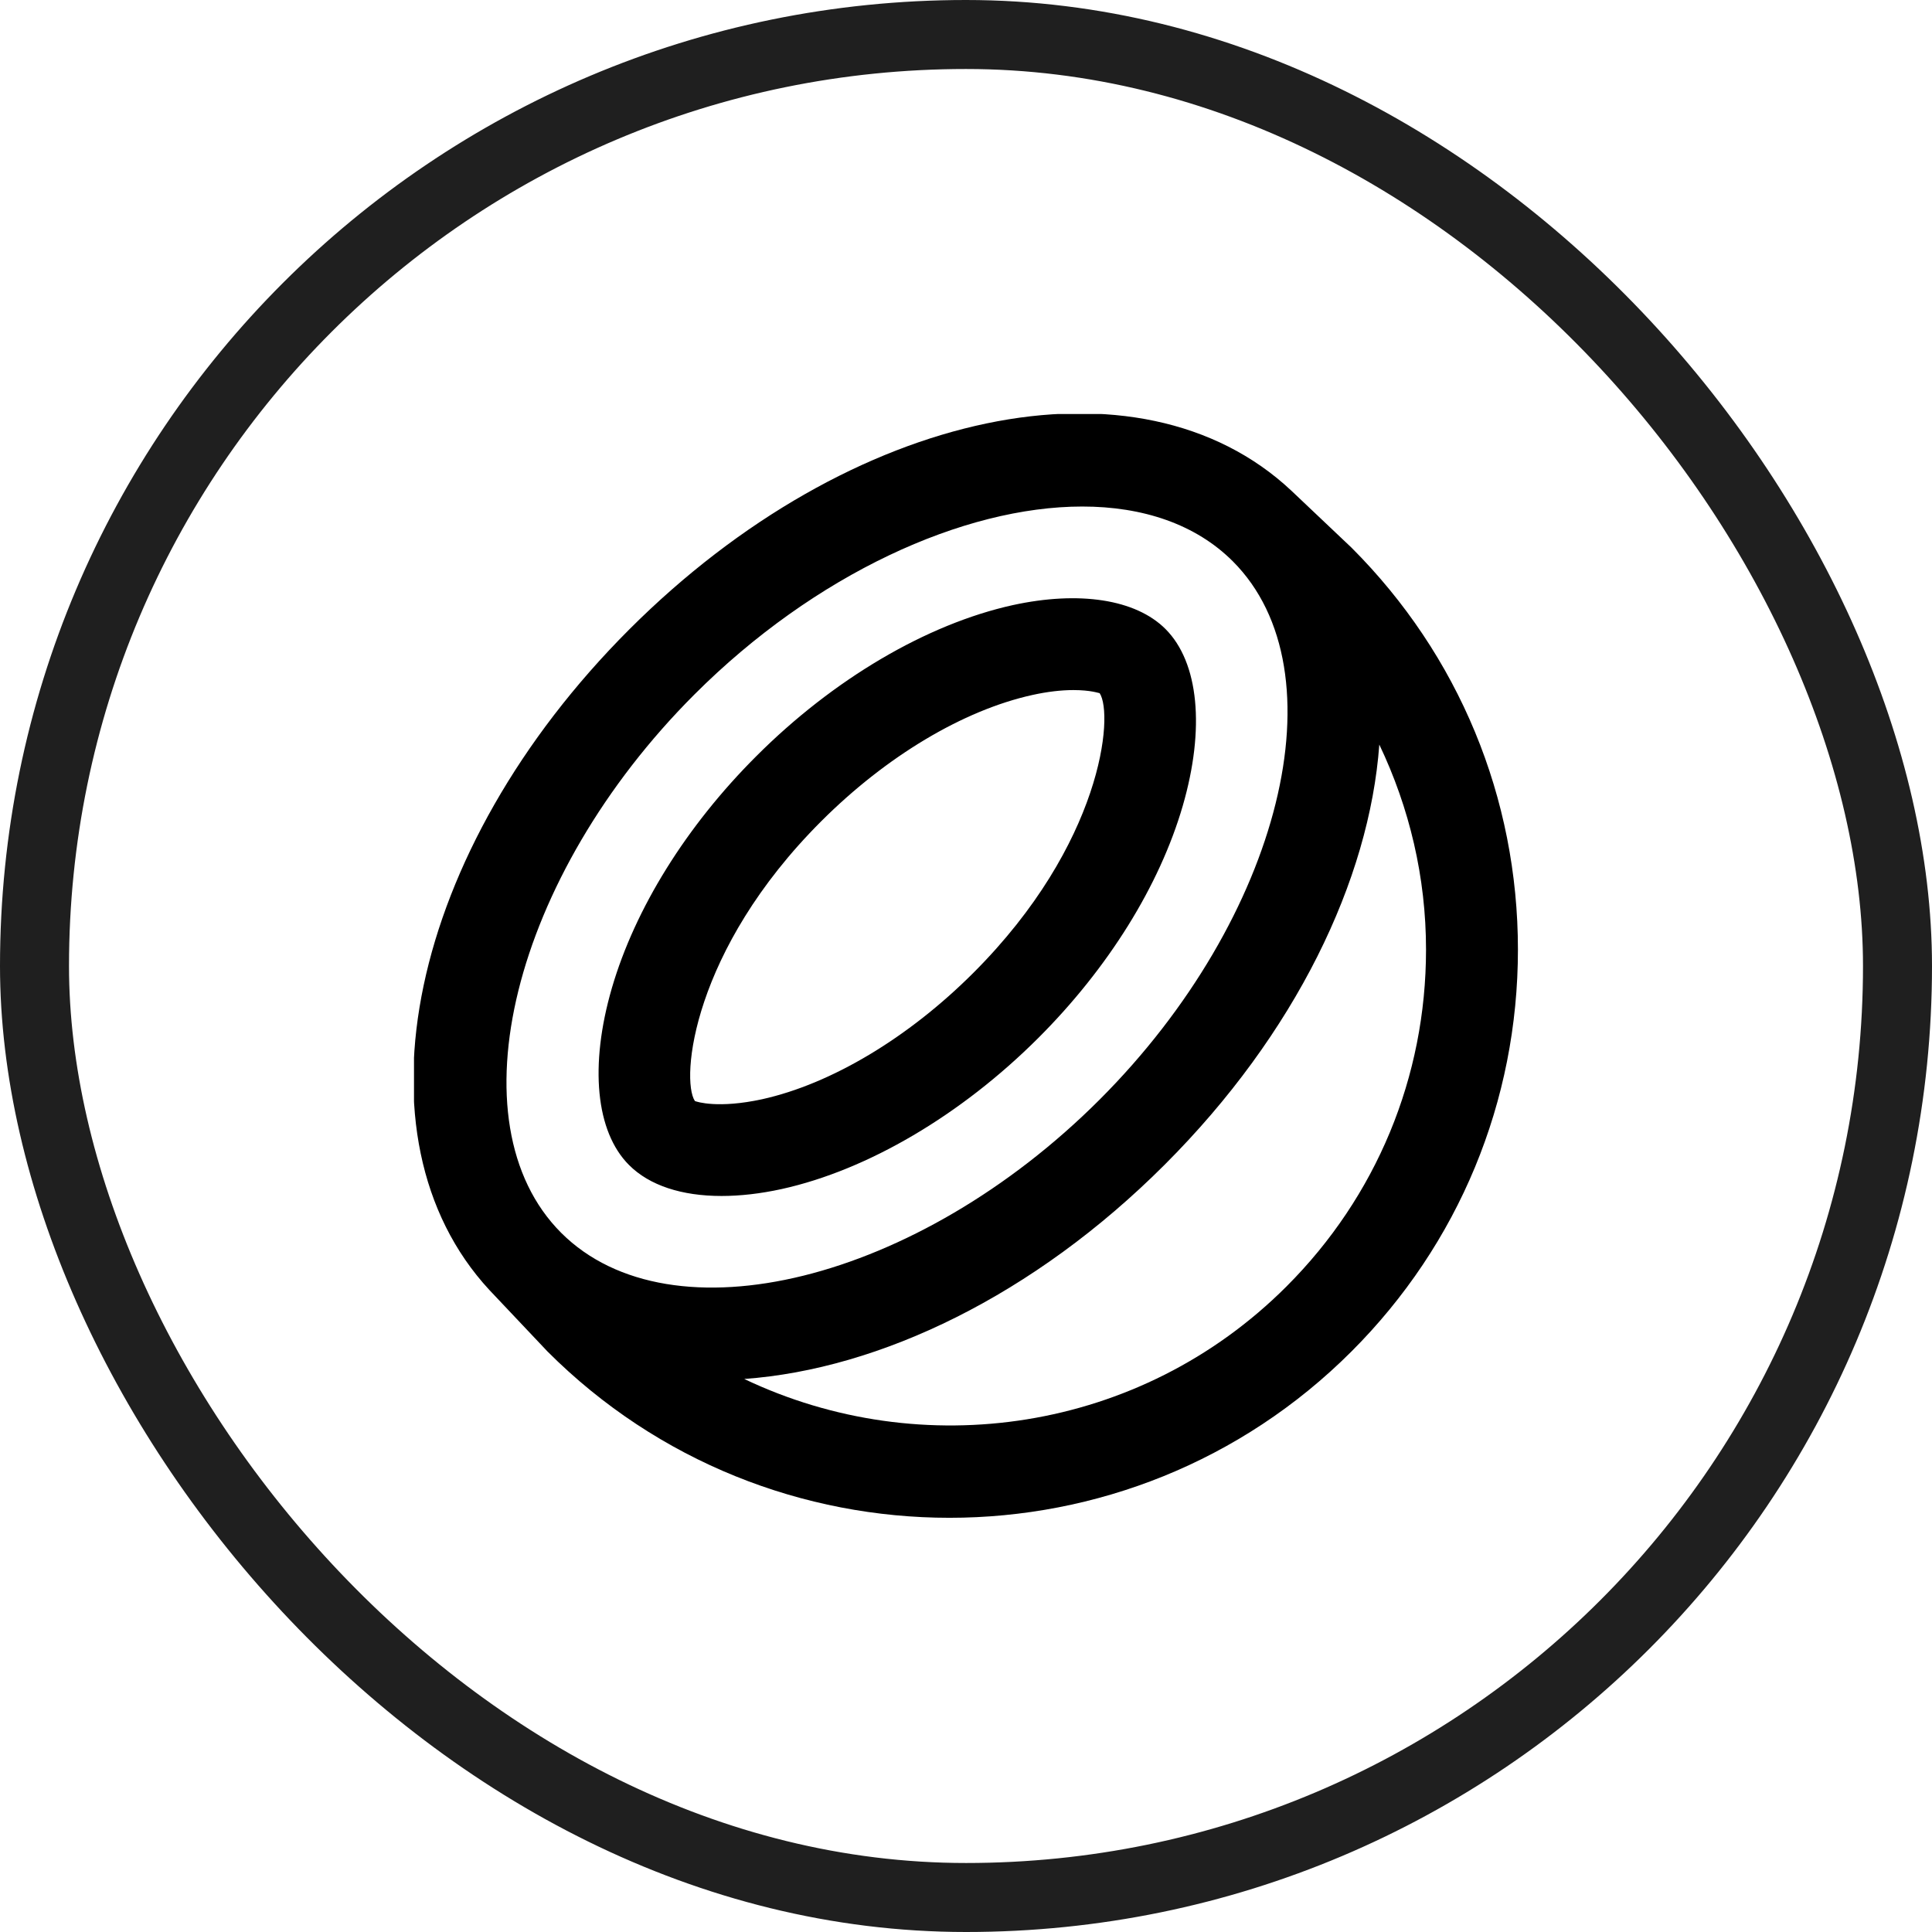
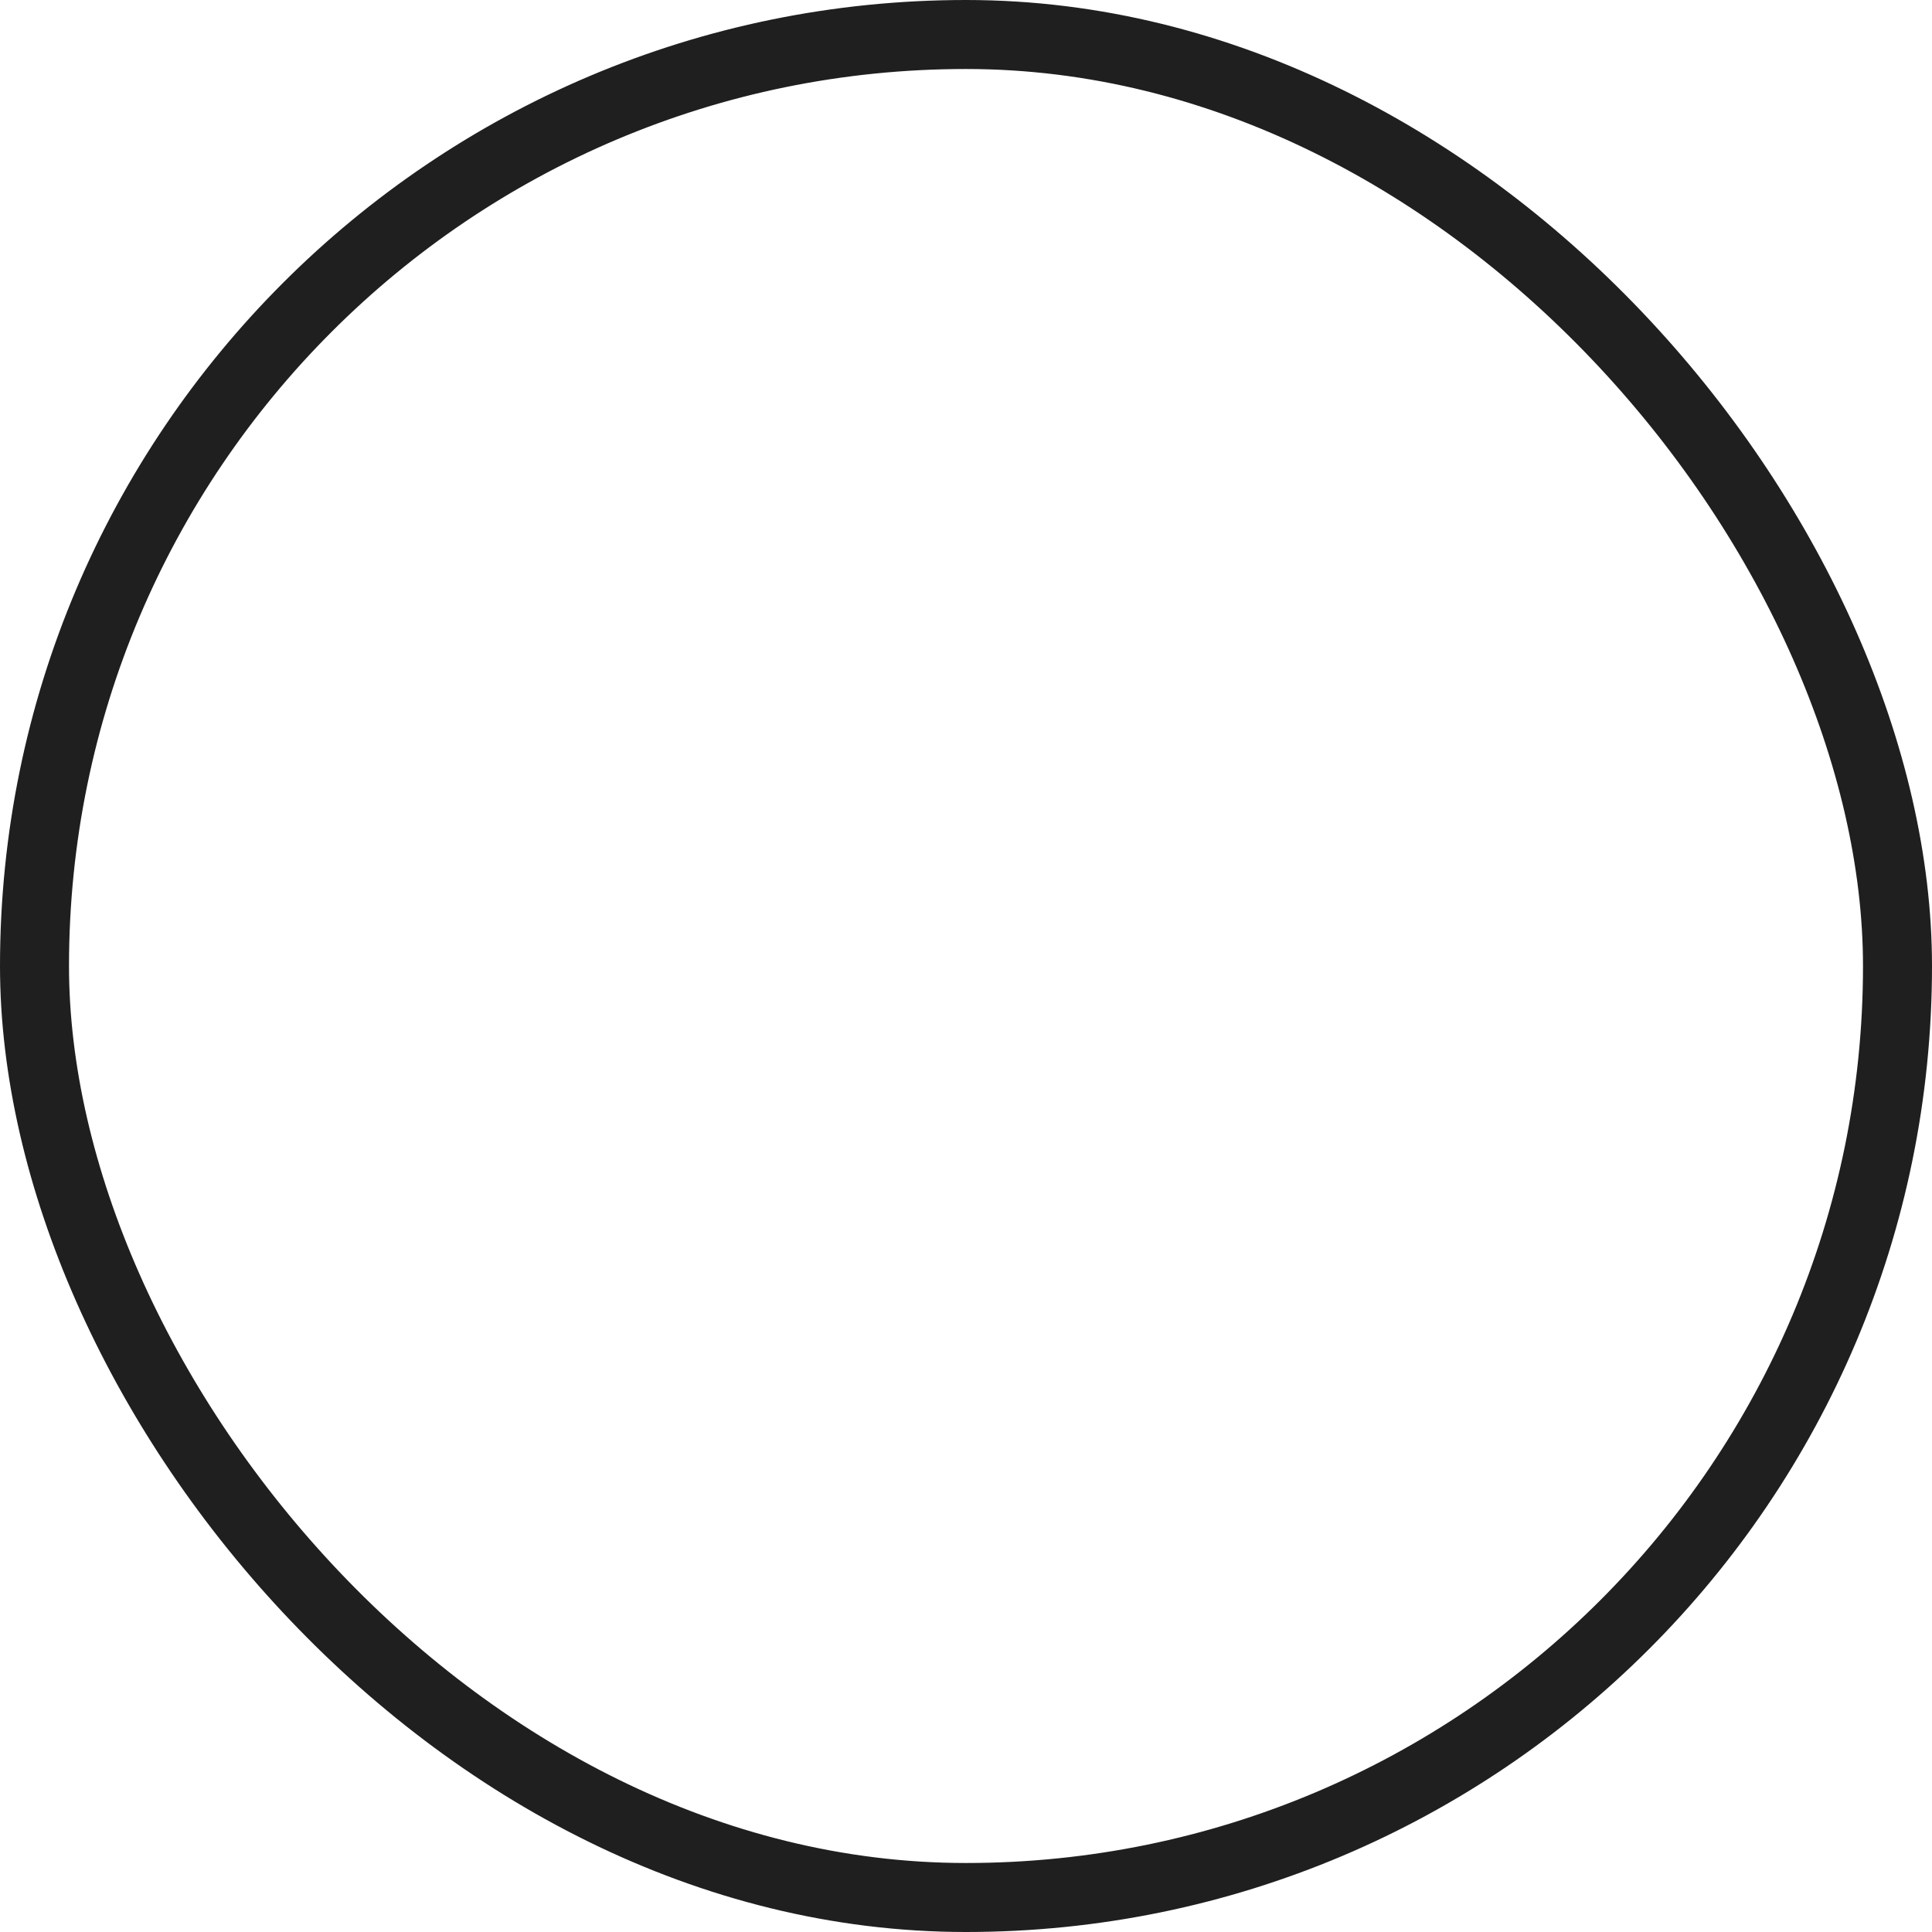
<svg xmlns="http://www.w3.org/2000/svg" width="28" height="28" viewBox="0 0 28 28" fill="none">
  <rect x="0.5" y="0.5" width="27" height="27" rx="13.5" stroke="#1F1F1F" />
  <g clip-path="url(#clip0_897_5535)">
    <path d="M10.457 17.333C10.727 17.333 11.021 17.3 11.331 17.232C12.576 16.957 13.931 16.159 15.048 15.043C16.061 14.031 16.805 12.836 17.141 11.68C17.467 10.557 17.374 9.599 16.891 9.116C16.459 8.684 15.639 8.56 14.677 8.77C13.432 9.045 12.077 9.842 10.961 10.959C9.947 11.971 9.204 13.166 8.867 14.322C8.541 15.445 8.634 16.403 9.117 16.885C9.413 17.181 9.88 17.333 10.457 17.333ZM11.903 11.901C12.845 10.96 13.96 10.293 14.963 10.072C15.175 10.025 15.379 10.001 15.555 10.001C15.809 10.001 15.922 10.045 15.937 10.046C16.143 10.358 15.977 12.231 14.105 14.101C13.163 15.042 12.047 15.709 11.045 15.931C10.409 16.069 10.099 15.969 10.071 15.957C9.864 15.645 10.031 13.771 11.903 11.901ZM19.587 7.937L18.715 7.111C16.513 5.045 12.334 5.909 9.121 9.121C5.918 12.324 5.051 16.487 7.091 18.694L7.935 19.587C9.541 21.194 11.651 21.997 13.761 21.997C15.871 21.997 17.98 21.193 19.586 19.587C21.143 18.031 21.999 15.962 21.999 13.762C21.999 11.562 21.143 9.493 19.587 7.937ZM10.064 10.065C11.81 8.319 13.966 7.341 15.685 7.341C16.563 7.341 17.329 7.597 17.867 8.135C19.458 9.727 18.574 13.299 15.936 15.937C13.298 18.575 9.727 19.459 8.133 17.867C6.542 16.275 7.426 12.703 10.064 10.065ZM18.644 18.645C16.521 20.768 13.353 21.209 10.786 19.985C12.752 19.843 14.983 18.776 16.879 16.88C18.776 14.984 19.847 12.755 19.99 10.791C20.428 11.709 20.667 12.716 20.667 13.762C20.667 15.607 19.949 17.341 18.644 18.645V18.645Z" fill="black" />
  </g>
  <defs>
    <clipPath id="clip0_897_5535">
-       <rect width="16" height="16" fill="white" transform="translate(6 6)" />
-     </clipPath>
+       </clipPath>
  </defs>
</svg>